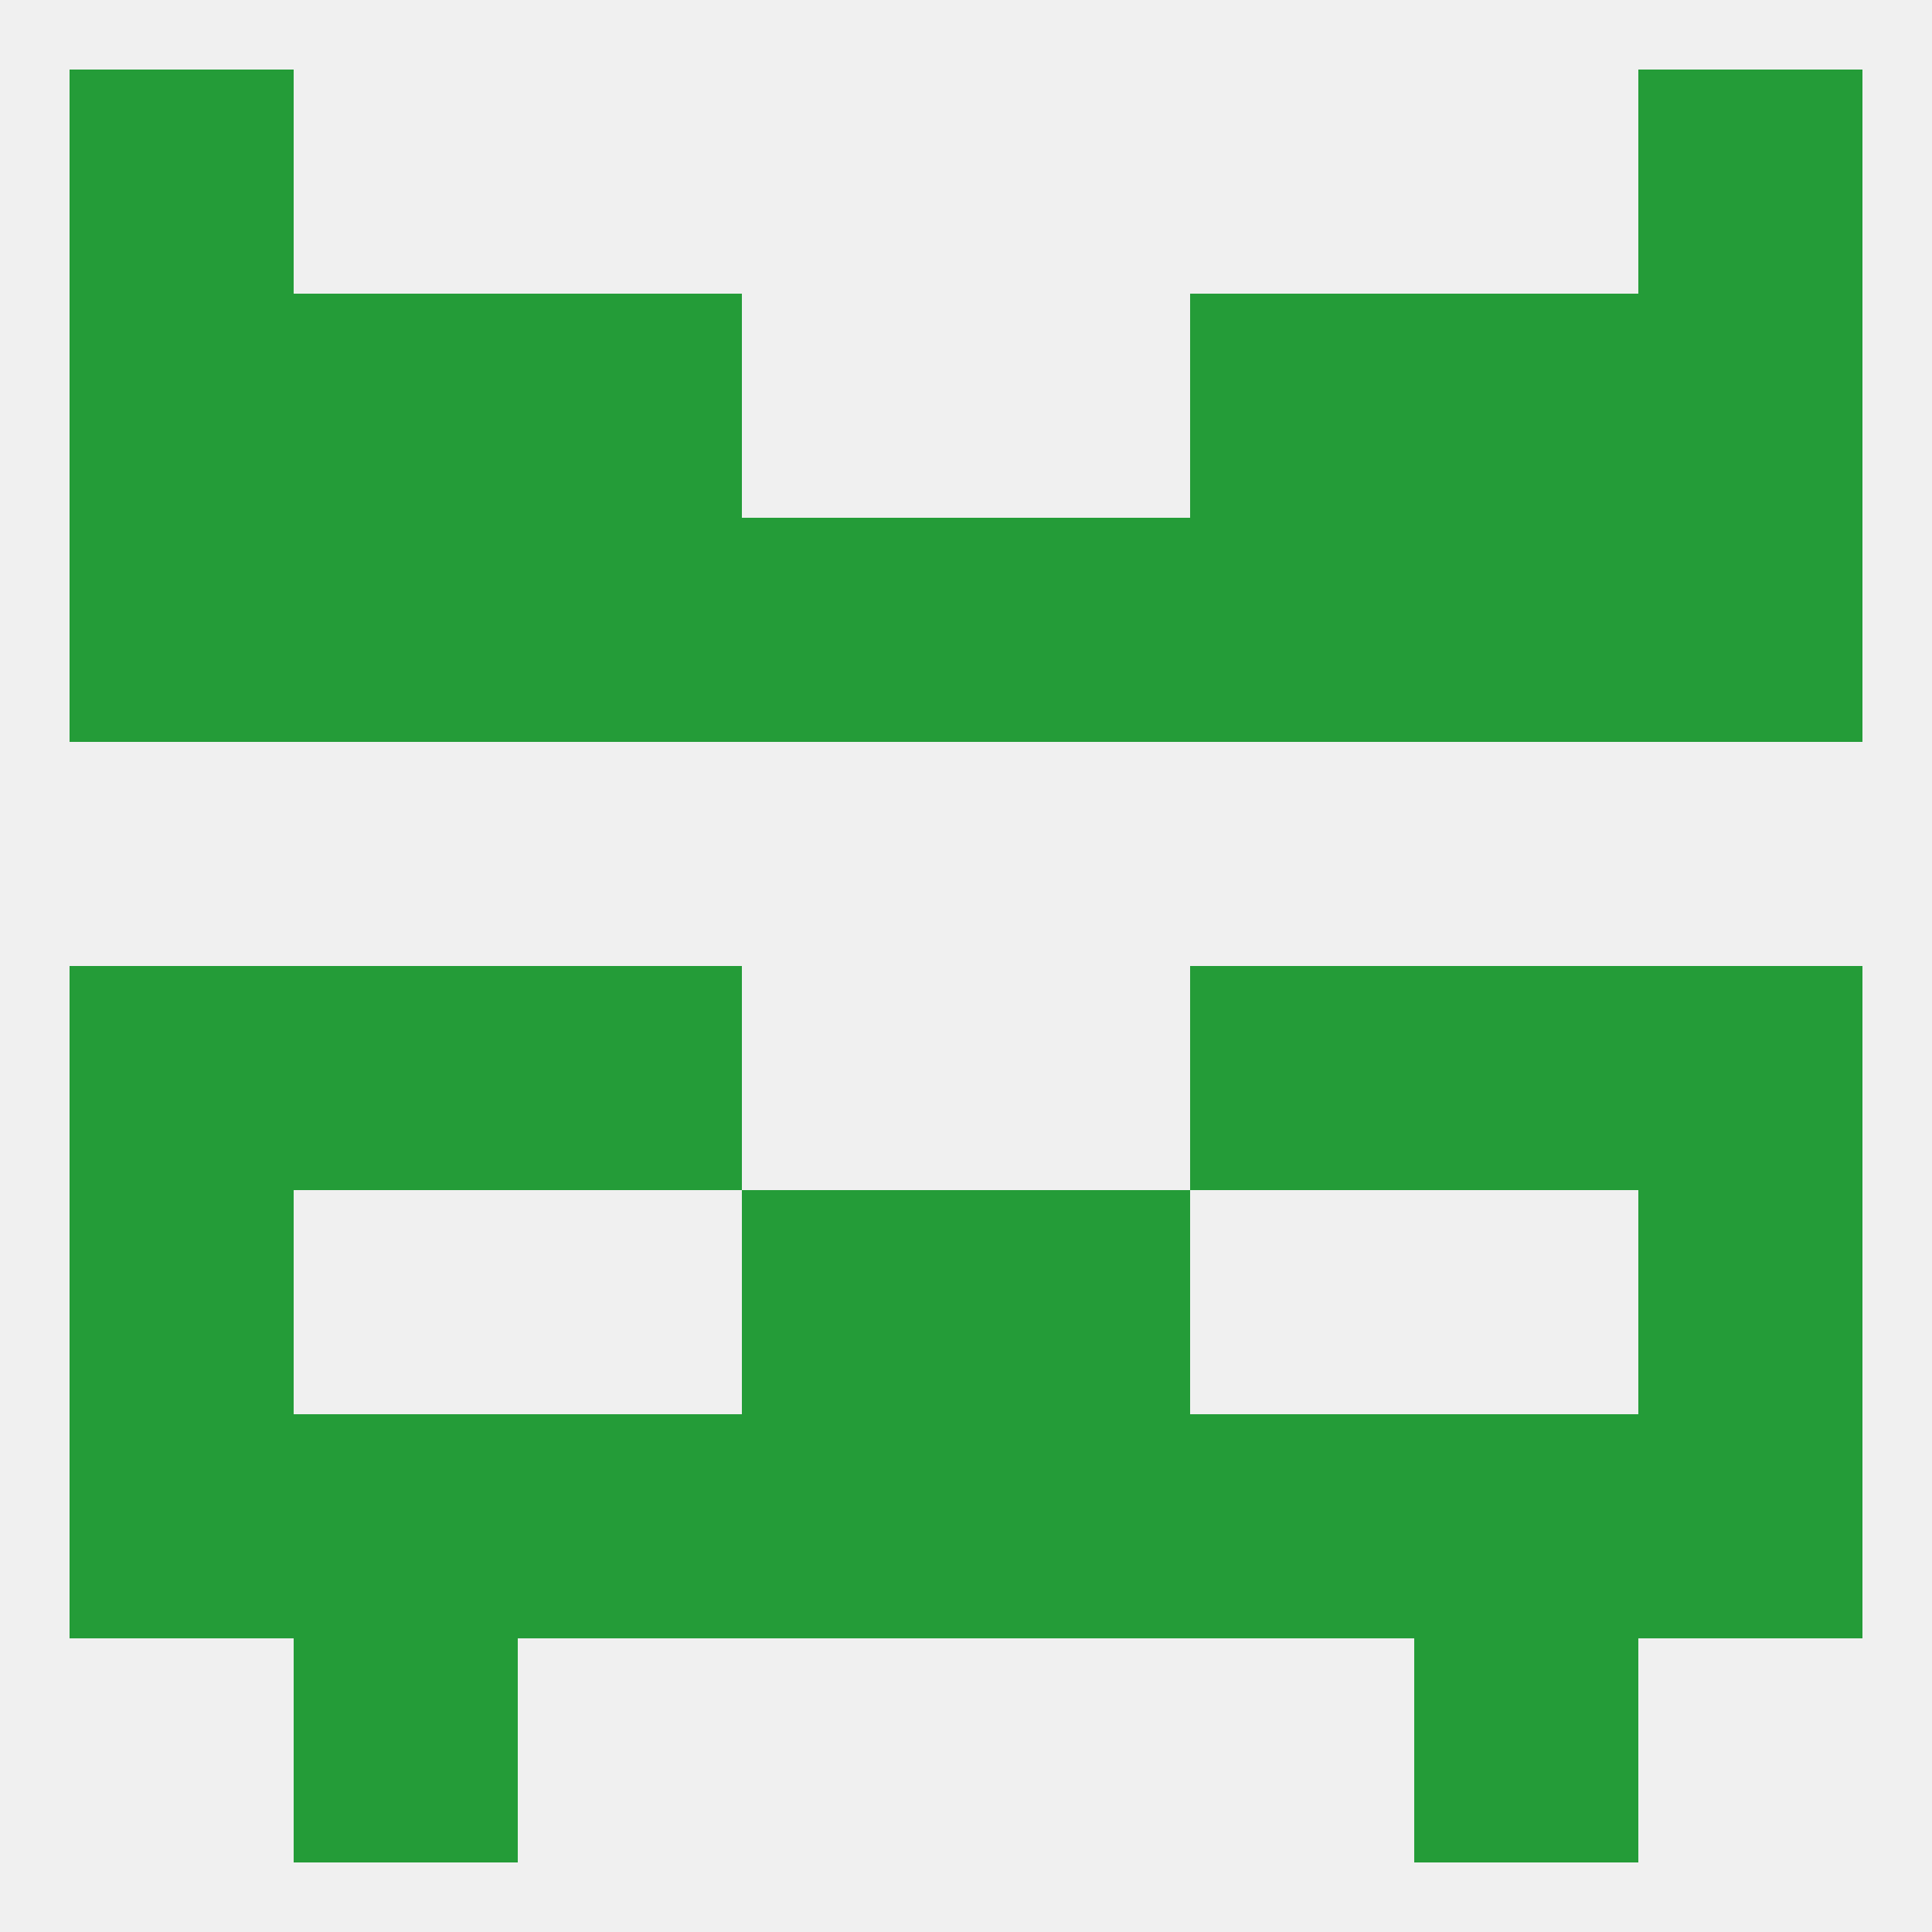
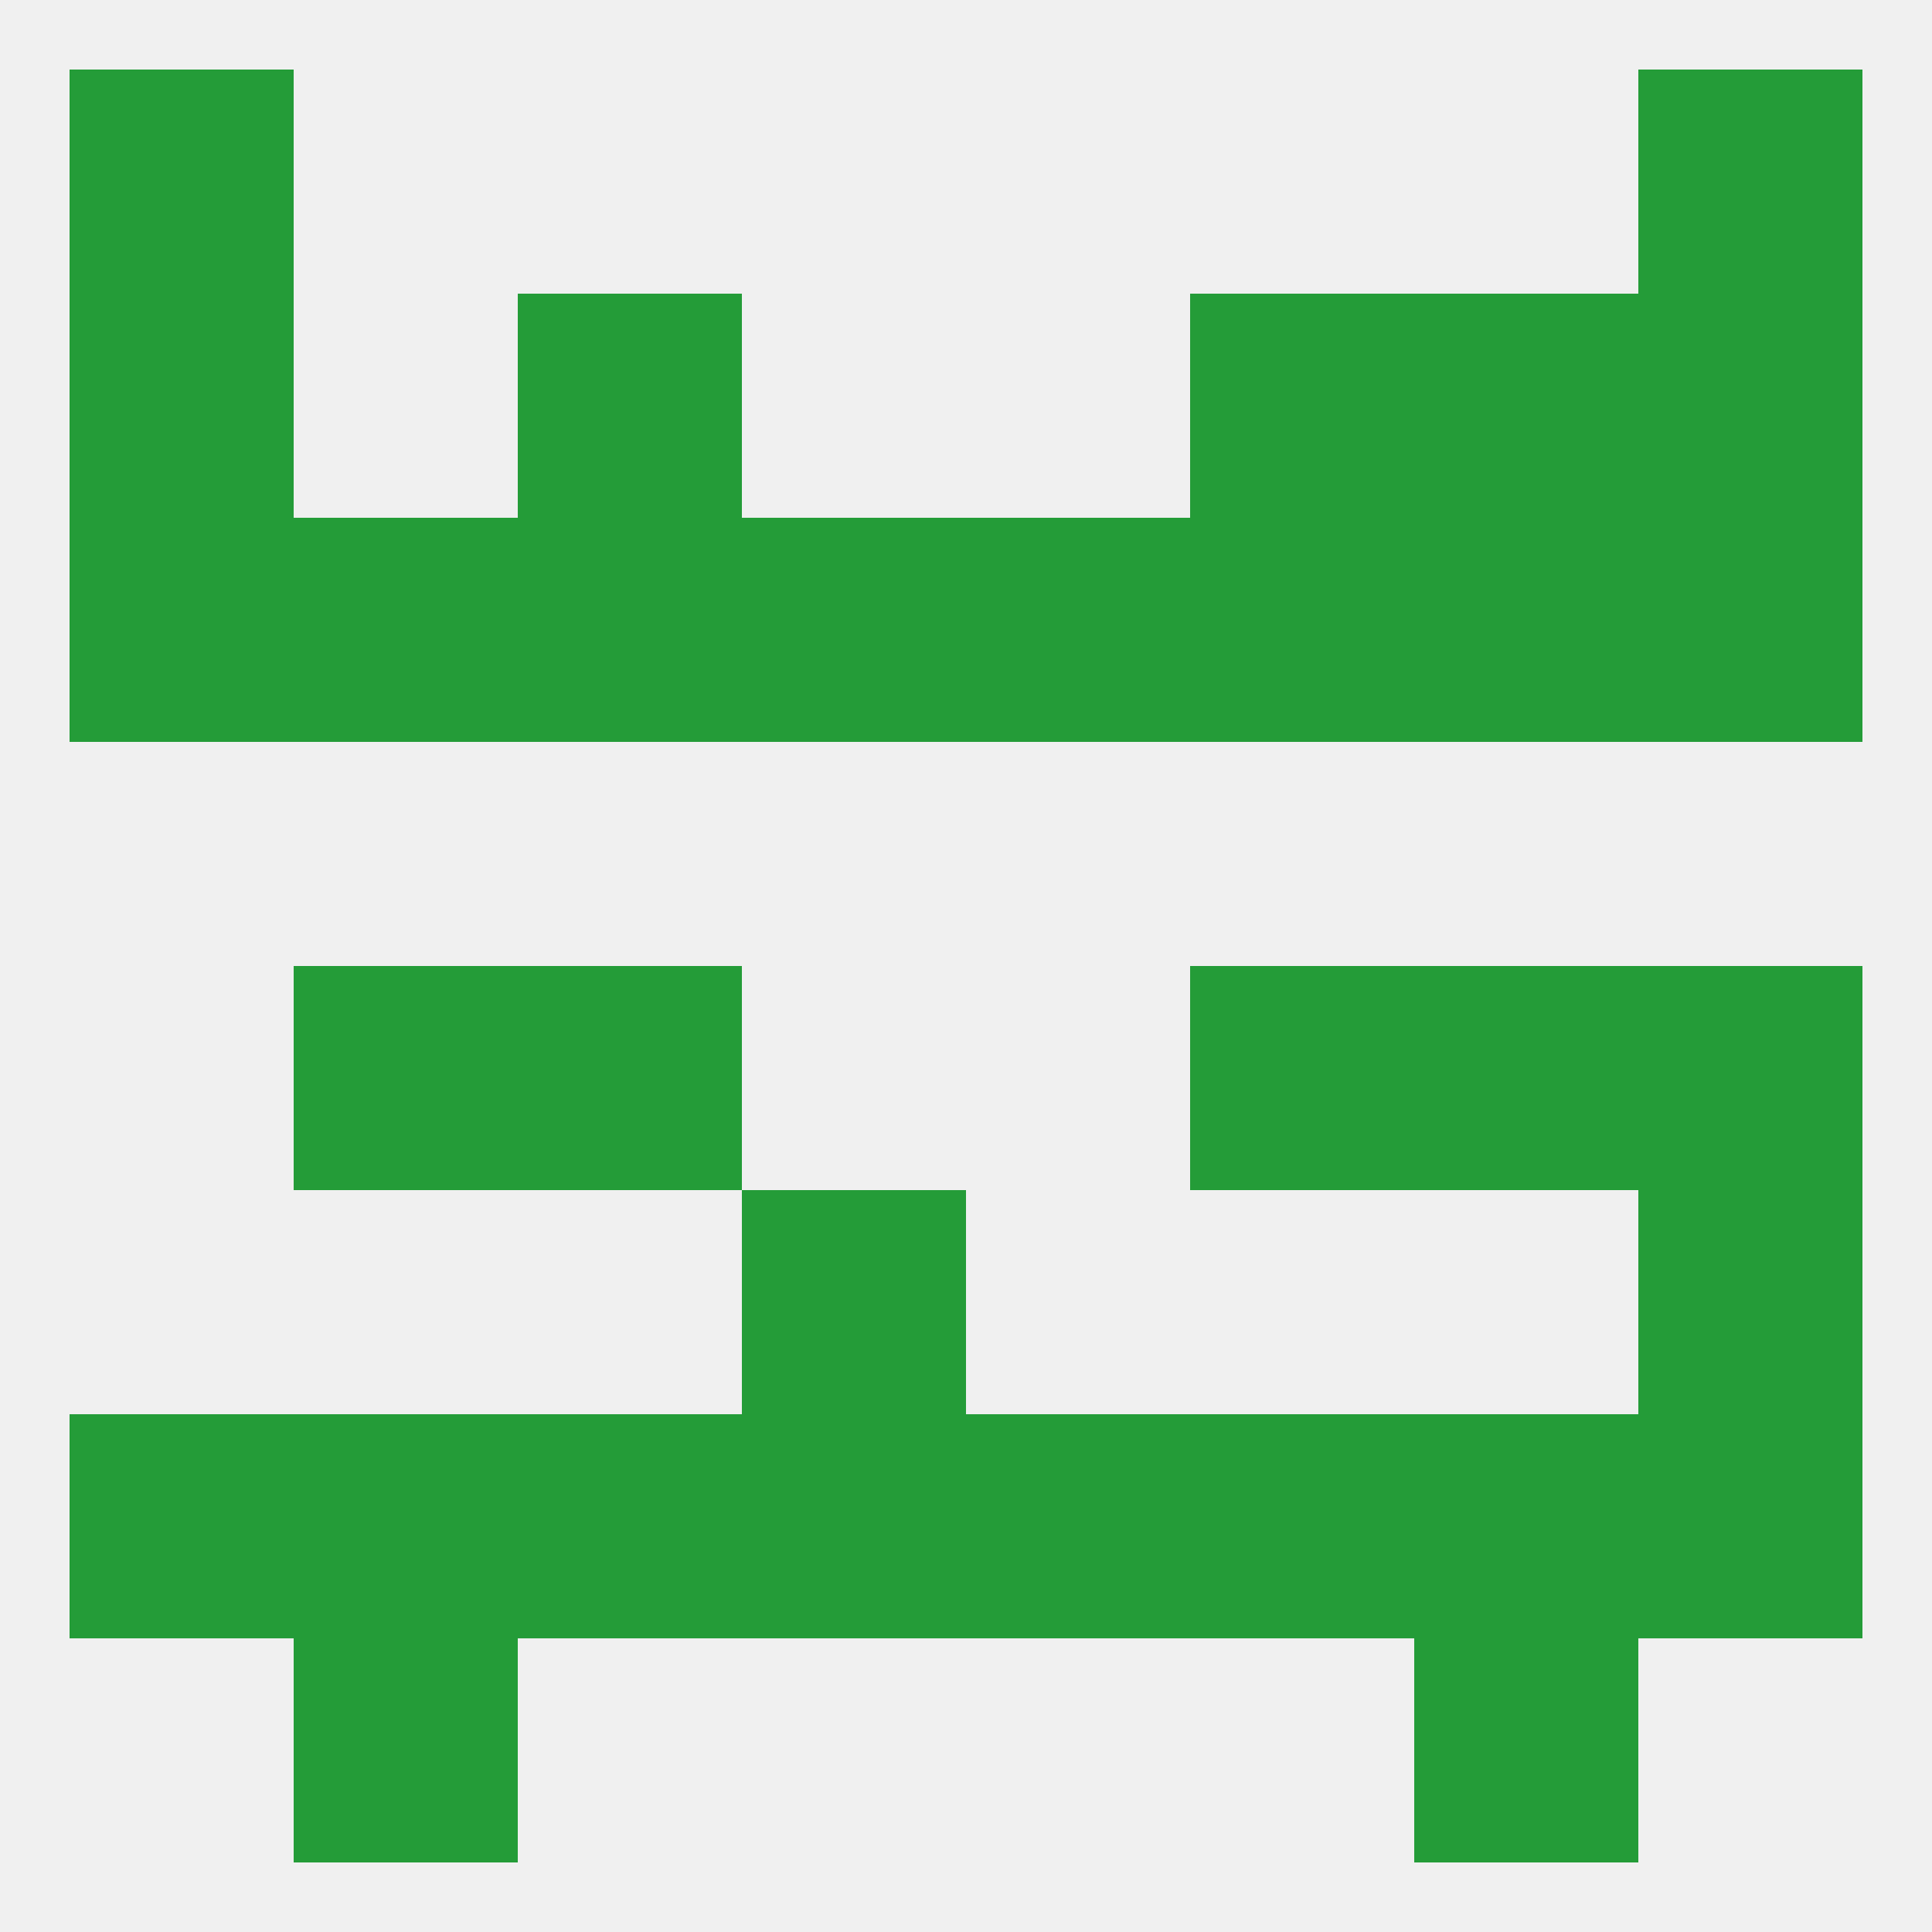
<svg xmlns="http://www.w3.org/2000/svg" version="1.1" baseprofile="full" width="250" height="250" viewBox="0 0 250 250">
  <rect width="100%" height="100%" fill="rgba(240,240,240,255)" />
  <rect x="96" y="67" width="29" height="29" fill="rgba(36,156,56,255)" />
  <rect x="125" y="67" width="29" height="29" fill="rgba(36,156,56,255)" />
  <rect x="38" y="67" width="29" height="29" fill="rgba(36,156,56,255)" />
  <rect x="183" y="67" width="29" height="29" fill="rgba(36,156,56,255)" />
  <rect x="67" y="67" width="29" height="29" fill="rgba(36,156,56,255)" />
  <rect x="154" y="67" width="29" height="29" fill="rgba(36,156,56,255)" />
  <rect x="9" y="67" width="29" height="29" fill="rgba(36,156,56,255)" />
  <rect x="212" y="67" width="29" height="29" fill="rgba(36,156,56,255)" />
-   <rect x="9" y="125" width="29" height="29" fill="rgba(36,156,56,255)" />
  <rect x="212" y="125" width="29" height="29" fill="rgba(36,156,56,255)" />
  <rect x="67" y="125" width="29" height="29" fill="rgba(36,156,56,255)" />
  <rect x="154" y="125" width="29" height="29" fill="rgba(36,156,56,255)" />
  <rect x="38" y="125" width="29" height="29" fill="rgba(36,156,56,255)" />
  <rect x="183" y="125" width="29" height="29" fill="rgba(36,156,56,255)" />
-   <rect x="9" y="154" width="29" height="29" fill="rgba(36,156,56,255)" />
  <rect x="212" y="154" width="29" height="29" fill="rgba(36,156,56,255)" />
  <rect x="96" y="154" width="29" height="29" fill="rgba(36,156,56,255)" />
-   <rect x="125" y="154" width="29" height="29" fill="rgba(36,156,56,255)" />
  <rect x="154" y="183" width="29" height="29" fill="rgba(36,156,56,255)" />
  <rect x="38" y="183" width="29" height="29" fill="rgba(36,156,56,255)" />
  <rect x="183" y="183" width="29" height="29" fill="rgba(36,156,56,255)" />
  <rect x="9" y="183" width="29" height="29" fill="rgba(36,156,56,255)" />
  <rect x="212" y="183" width="29" height="29" fill="rgba(36,156,56,255)" />
  <rect x="96" y="183" width="29" height="29" fill="rgba(36,156,56,255)" />
  <rect x="125" y="183" width="29" height="29" fill="rgba(36,156,56,255)" />
  <rect x="67" y="183" width="29" height="29" fill="rgba(36,156,56,255)" />
  <rect x="38" y="212" width="29" height="29" fill="rgba(36,156,56,255)" />
  <rect x="183" y="212" width="29" height="29" fill="rgba(36,156,56,255)" />
  <rect x="212" y="9" width="29" height="29" fill="rgba(36,156,56,255)" />
  <rect x="9" y="9" width="29" height="29" fill="rgba(36,156,56,255)" />
  <rect x="67" y="38" width="29" height="29" fill="rgba(36,156,56,255)" />
  <rect x="154" y="38" width="29" height="29" fill="rgba(36,156,56,255)" />
-   <rect x="38" y="38" width="29" height="29" fill="rgba(36,156,56,255)" />
  <rect x="183" y="38" width="29" height="29" fill="rgba(36,156,56,255)" />
  <rect x="9" y="38" width="29" height="29" fill="rgba(36,156,56,255)" />
  <rect x="212" y="38" width="29" height="29" fill="rgba(36,156,56,255)" />
</svg>